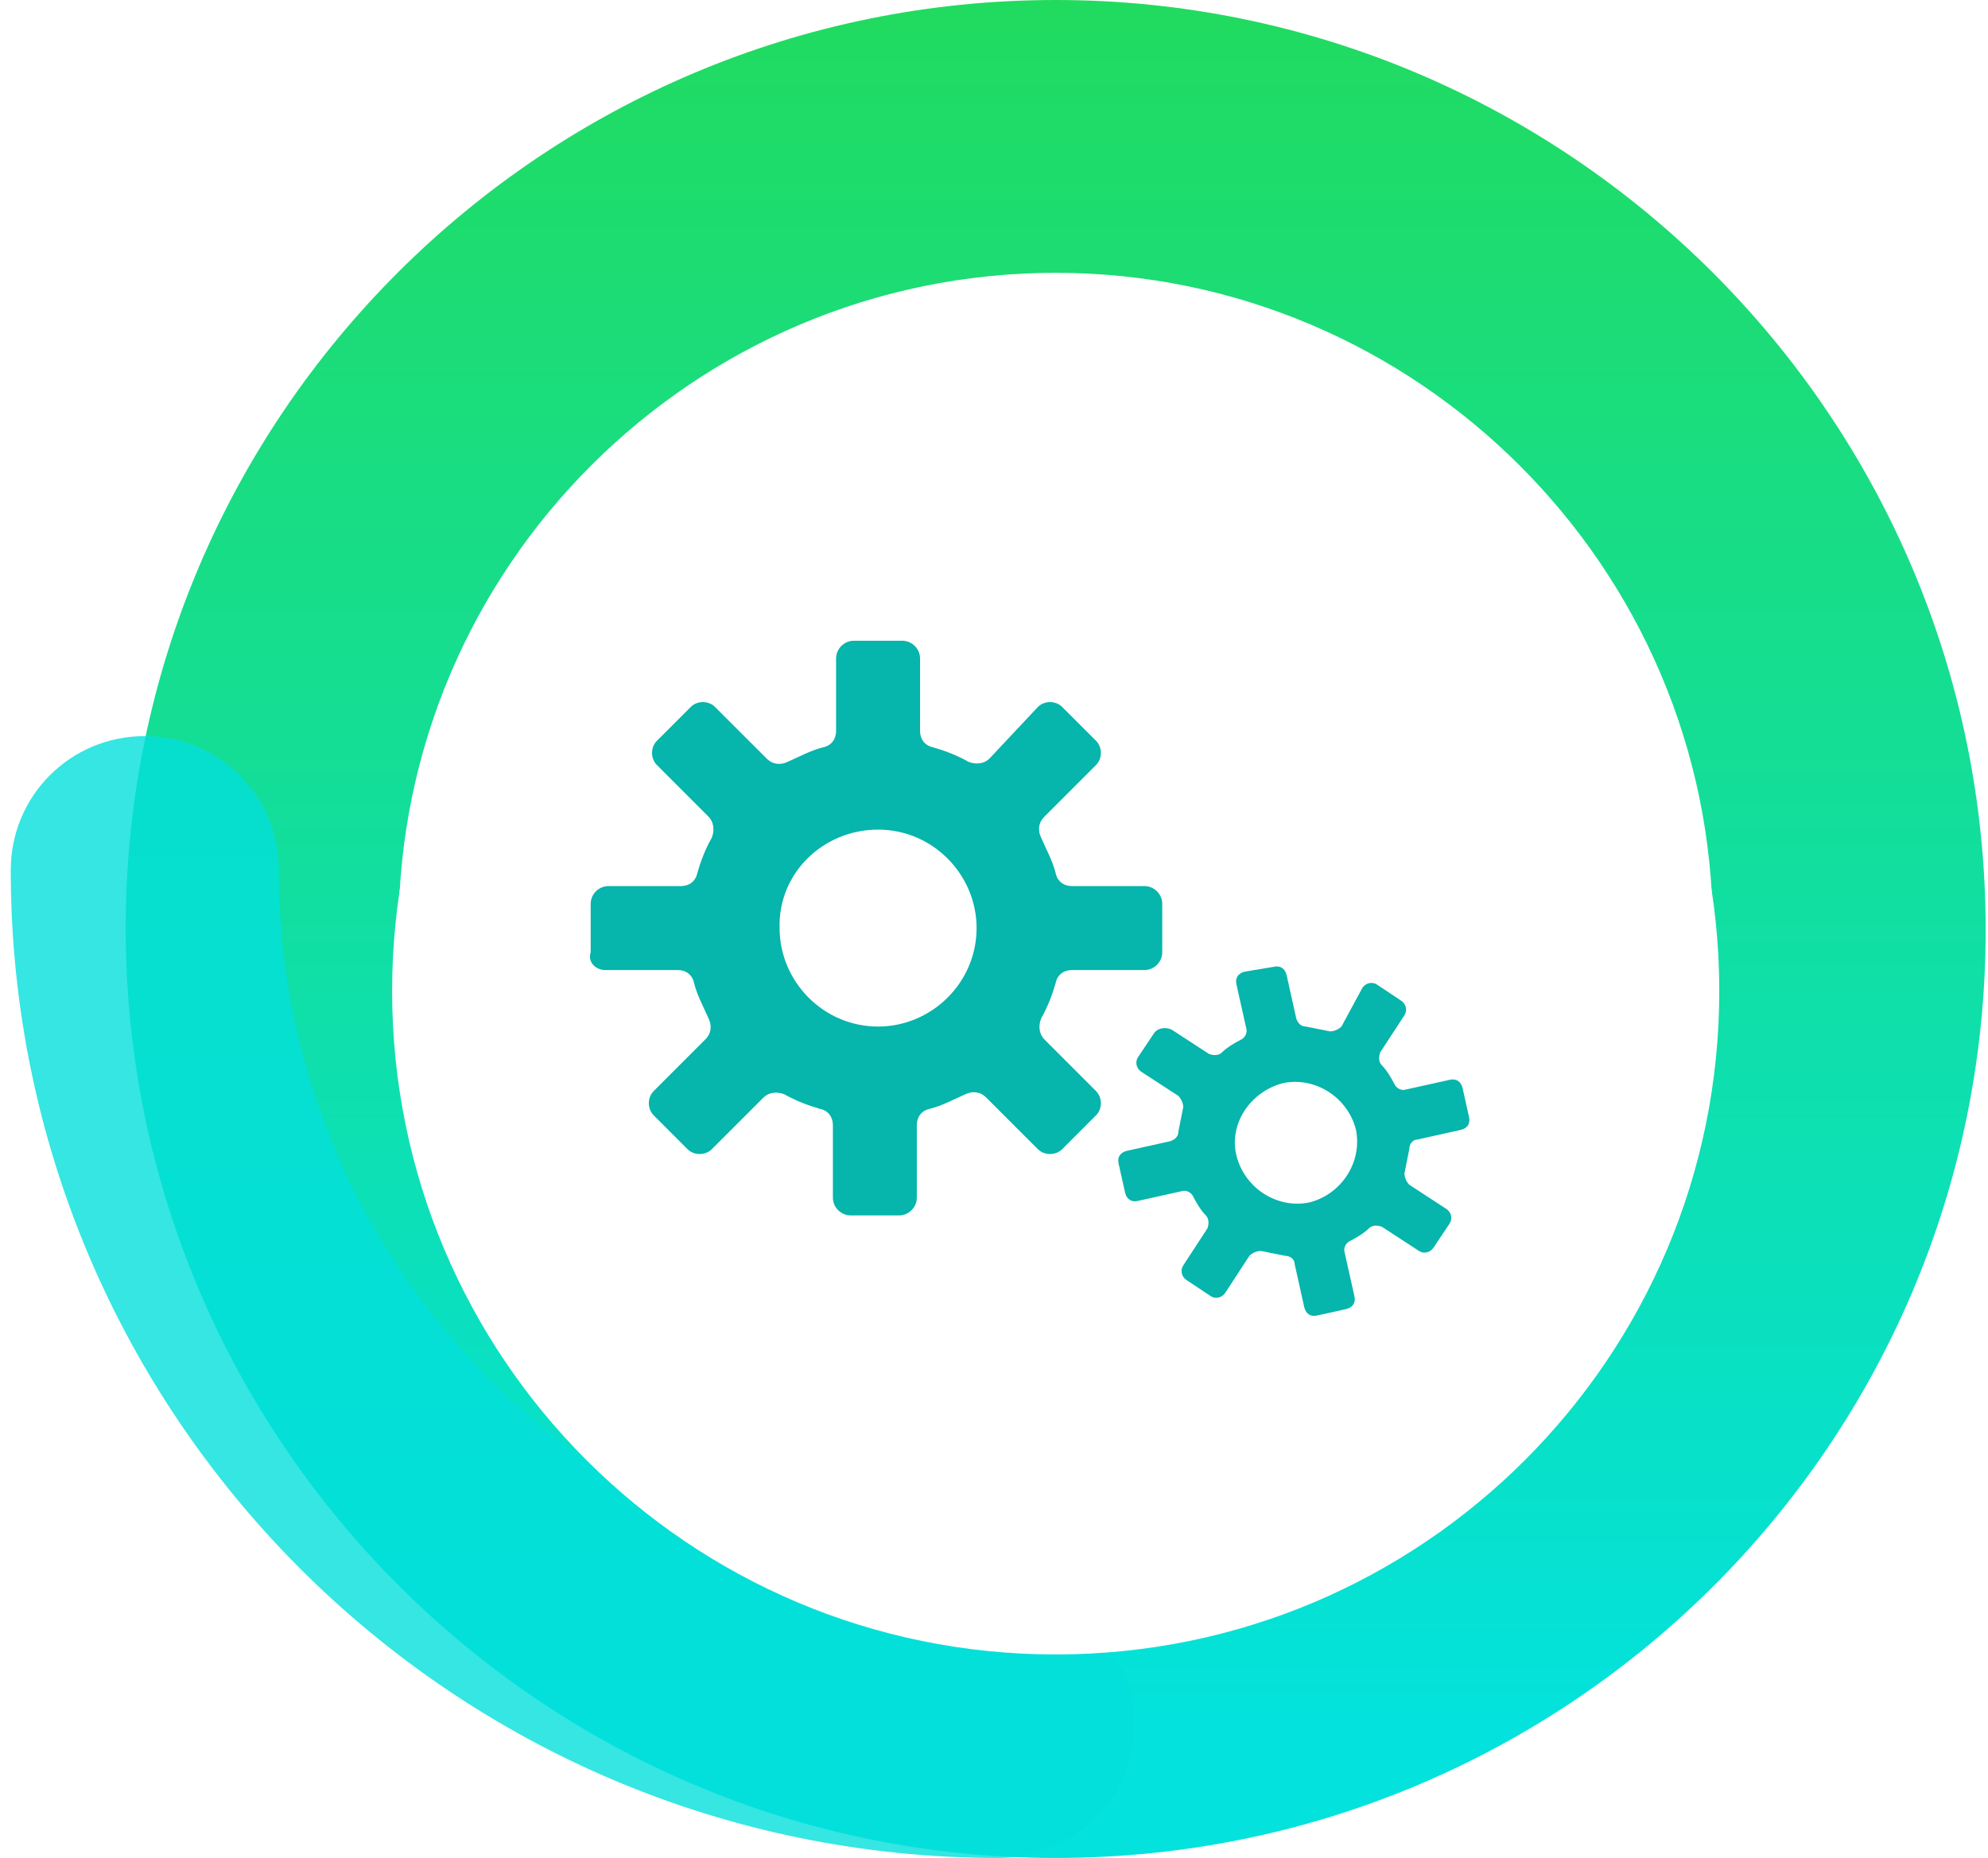
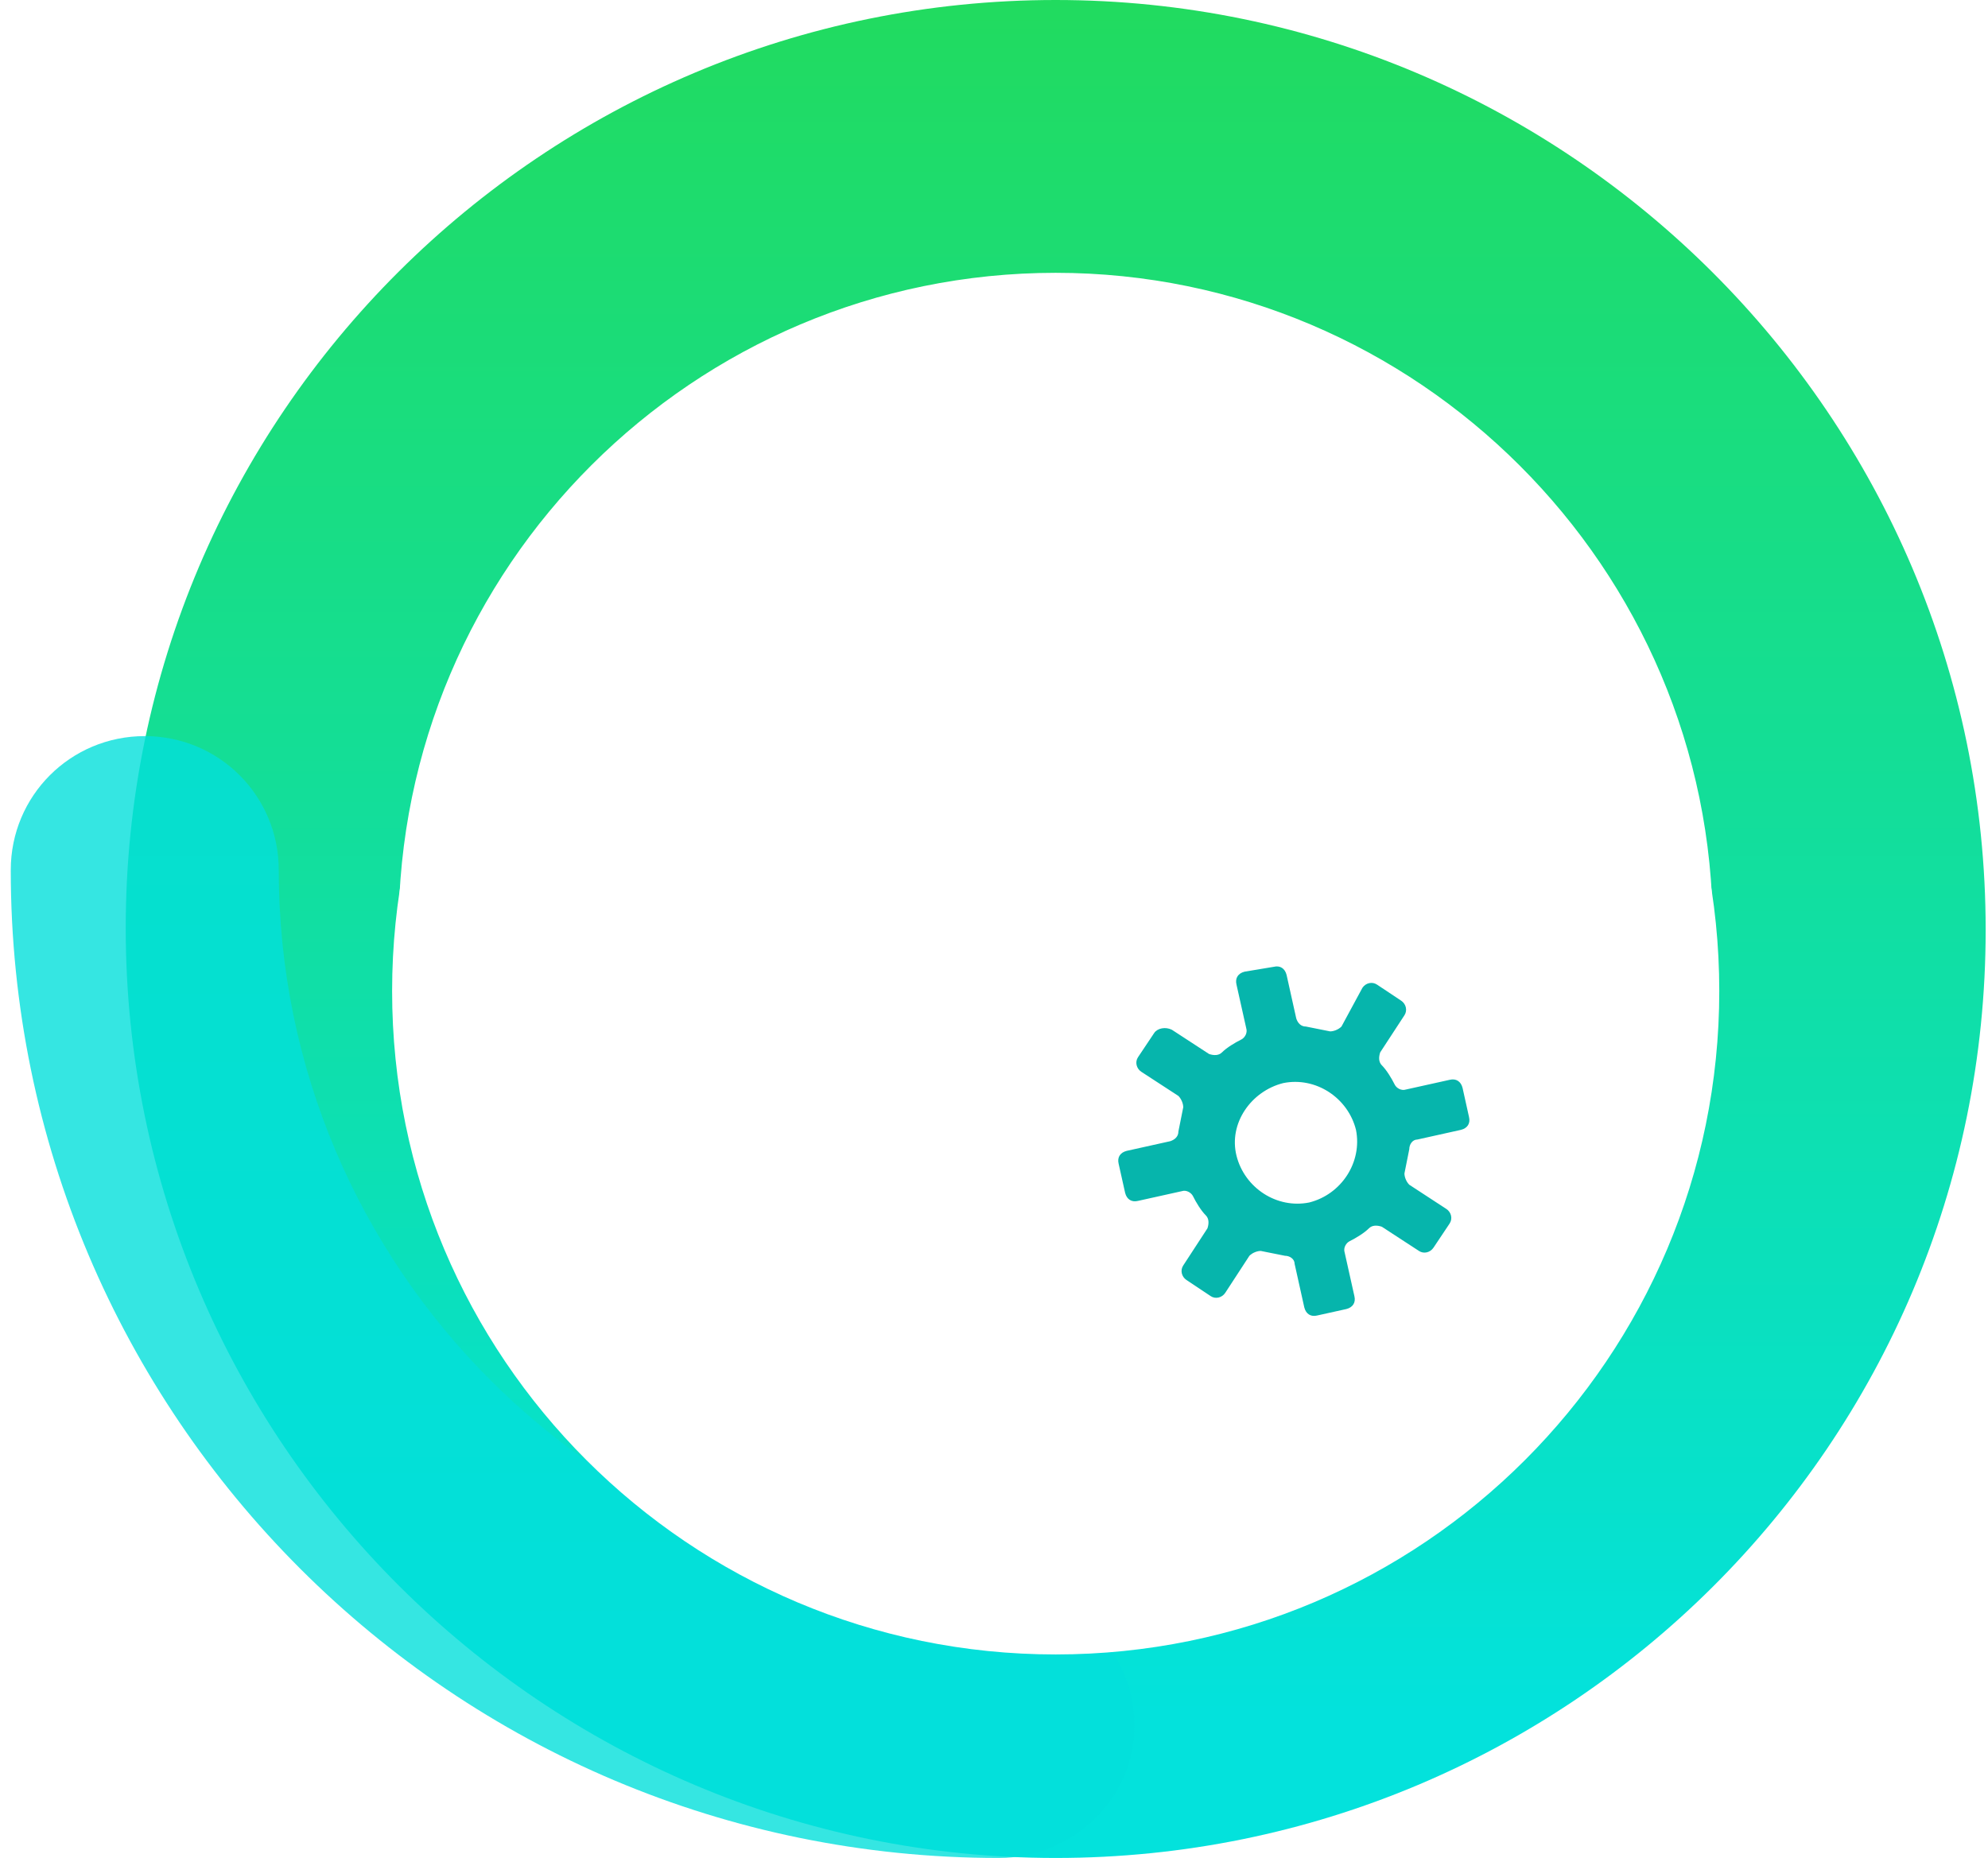
<svg xmlns="http://www.w3.org/2000/svg" width="46" height="43" viewBox="0 0 46 43" fill="none">
  <path d="M24.427 43C12.585 43 2.909 33.361 2.909 21.481C2.909 9.601 12.585 0 24.427 0C36.27 0 45.946 9.639 45.946 21.519C45.946 33.399 36.307 43 24.427 43ZM24.427 6.314C16.059 6.314 9.222 13.113 9.222 21.519C9.222 29.924 16.021 36.724 24.427 36.724C32.833 36.724 39.632 29.887 39.632 21.519C39.632 13.15 32.796 6.314 24.427 6.314Z" fill="url(#paint0_linear_5513_6)" />
  <path opacity="0.8" d="M23.112 43C10.485 43 0.249 32.764 0.249 20.136C0.249 18.418 1.631 17.036 3.349 17.036C5.068 17.036 6.45 18.418 6.45 20.136C6.45 29.327 13.922 36.836 23.15 36.836C24.868 36.836 26.25 38.218 26.25 39.937C26.25 41.655 24.793 43 23.112 43Z" fill="#03E0DA" />
  <g filter="url(#filter0_d_5513_6)">
    <path d="M24.427 36.798C32.907 36.798 39.782 29.924 39.782 21.444C39.782 12.964 32.907 6.09 24.427 6.09C15.947 6.09 9.073 12.964 9.073 21.444C9.073 29.924 15.947 36.798 24.427 36.798Z" fill="white" />
  </g>
  <g filter="url(#filter1_d_5513_6)">
    <path d="M26.706 22.416L26.332 22.976C26.258 23.088 26.295 23.237 26.407 23.312L27.267 23.872C27.341 23.947 27.379 24.059 27.379 24.134C27.341 24.321 27.304 24.508 27.267 24.694C27.267 24.806 27.192 24.881 27.08 24.919L26.071 25.143C25.922 25.18 25.847 25.292 25.884 25.442L26.034 26.114C26.071 26.264 26.183 26.338 26.332 26.301L27.341 26.077C27.453 26.039 27.565 26.114 27.603 26.189C27.677 26.338 27.79 26.525 27.902 26.637C27.976 26.712 27.976 26.824 27.939 26.936L27.379 27.795C27.304 27.907 27.341 28.057 27.453 28.131L28.014 28.505C28.126 28.58 28.275 28.542 28.35 28.43L28.91 27.571C28.985 27.496 29.097 27.459 29.172 27.459C29.359 27.496 29.545 27.534 29.732 27.571C29.844 27.571 29.956 27.646 29.956 27.758L30.18 28.767C30.218 28.916 30.33 28.991 30.479 28.953L31.152 28.804C31.301 28.767 31.376 28.654 31.339 28.505L31.114 27.496C31.077 27.384 31.152 27.272 31.227 27.235C31.376 27.16 31.563 27.048 31.675 26.936C31.75 26.861 31.862 26.861 31.974 26.899L32.833 27.459C32.945 27.534 33.094 27.496 33.169 27.384L33.543 26.824C33.617 26.712 33.58 26.562 33.468 26.488L32.609 25.927C32.534 25.852 32.497 25.74 32.497 25.666C32.534 25.479 32.571 25.292 32.609 25.105C32.609 24.993 32.684 24.881 32.796 24.881L33.804 24.657C33.954 24.62 34.028 24.508 33.991 24.358L33.842 23.686C33.804 23.536 33.692 23.462 33.543 23.499L32.534 23.723C32.422 23.76 32.31 23.686 32.273 23.611C32.198 23.462 32.086 23.275 31.974 23.163C31.899 23.088 31.899 22.976 31.936 22.864L32.497 22.005C32.571 21.892 32.534 21.743 32.422 21.668L31.862 21.295C31.75 21.22 31.6 21.257 31.525 21.369L31.04 22.266C30.965 22.341 30.853 22.378 30.778 22.378C30.591 22.341 30.405 22.303 30.218 22.266C30.106 22.266 30.031 22.191 29.994 22.079L29.77 21.071C29.732 20.921 29.62 20.846 29.471 20.884L28.798 20.996C28.649 21.033 28.574 21.145 28.611 21.295L28.836 22.303C28.873 22.416 28.798 22.528 28.724 22.565C28.574 22.64 28.387 22.752 28.275 22.864C28.201 22.939 28.088 22.939 27.976 22.901L27.117 22.341C26.968 22.266 26.781 22.303 26.706 22.416ZM29.695 23.574C30.442 23.424 31.189 23.91 31.376 24.657C31.525 25.404 31.04 26.151 30.293 26.338C29.545 26.488 28.798 26.002 28.611 25.255C28.425 24.508 28.948 23.76 29.695 23.574Z" fill="#06B5AC" />
-     <path d="M14.004 20.958H15.685C15.872 20.958 16.021 21.07 16.059 21.257C16.134 21.556 16.283 21.817 16.395 22.079C16.47 22.228 16.47 22.415 16.32 22.564L15.125 23.76C14.976 23.91 14.976 24.171 15.125 24.32L15.909 25.105C16.059 25.254 16.32 25.254 16.47 25.105L17.665 23.91C17.777 23.797 17.964 23.76 18.151 23.835C18.413 23.984 18.711 24.096 18.973 24.171C19.16 24.208 19.272 24.358 19.272 24.545V26.226C19.272 26.45 19.459 26.637 19.683 26.637H20.803C21.028 26.637 21.214 26.45 21.214 26.226V24.545C21.214 24.358 21.326 24.208 21.513 24.171C21.812 24.096 22.074 23.947 22.335 23.835C22.485 23.76 22.671 23.76 22.821 23.91L24.016 25.105C24.166 25.254 24.427 25.254 24.577 25.105L25.361 24.32C25.511 24.171 25.511 23.91 25.361 23.76L24.166 22.564C24.054 22.453 24.016 22.266 24.091 22.079C24.241 21.817 24.352 21.518 24.427 21.257C24.465 21.07 24.614 20.958 24.801 20.958H26.482C26.706 20.958 26.893 20.771 26.893 20.547V19.426C26.893 19.202 26.706 19.015 26.482 19.015H24.801C24.614 19.015 24.465 18.903 24.427 18.717C24.352 18.418 24.203 18.156 24.091 17.895C24.016 17.745 24.016 17.558 24.166 17.409L25.361 16.213C25.511 16.064 25.511 15.803 25.361 15.653L24.577 14.869C24.427 14.719 24.166 14.719 24.016 14.869L22.895 16.064C22.784 16.176 22.597 16.213 22.41 16.139C22.148 15.989 21.849 15.877 21.588 15.803C21.401 15.765 21.289 15.616 21.289 15.429V13.748C21.289 13.524 21.102 13.337 20.878 13.337H19.757C19.533 13.337 19.346 13.524 19.346 13.748V15.429C19.346 15.616 19.234 15.765 19.048 15.803C18.749 15.877 18.487 16.027 18.226 16.139C18.076 16.213 17.89 16.213 17.74 16.064L16.544 14.869C16.395 14.719 16.134 14.719 15.984 14.869L15.2 15.653C15.05 15.803 15.05 16.064 15.2 16.213L16.395 17.409C16.507 17.521 16.544 17.708 16.47 17.895C16.32 18.156 16.208 18.455 16.134 18.717C16.096 18.903 15.947 19.015 15.76 19.015H14.079C13.855 19.015 13.668 19.202 13.668 19.426V20.547C13.593 20.771 13.78 20.958 14.004 20.958ZM20.318 17.708C21.588 17.708 22.597 18.754 22.597 19.987C22.597 21.257 21.551 22.266 20.318 22.266C19.048 22.266 18.039 21.22 18.039 19.987C18.002 18.717 19.048 17.708 20.318 17.708Z" fill="#06B5AC" />
  </g>
  <defs>
    <filter id="filter0_d_5513_6" x="7.581" y="6.09" width="33.693" height="33.693" filterUnits="userSpaceOnUse" color-interpolation-filters="sRGB">
      <feFlood flood-opacity="0" result="BackgroundImageFix" />
      <feColorMatrix in="SourceAlpha" type="matrix" values="0 0 0 0 0 0 0 0 0 0 0 0 0 0 0 0 0 0 127 0" result="hardAlpha" />
      <feOffset dy="1.492" />
      <feGaussianBlur stdDeviation="0.746" />
      <feComposite in2="hardAlpha" operator="out" />
      <feColorMatrix type="matrix" values="0 0 0 0 0 0 0 0 0 0 0 0 0 0 0 0 0 0 0.25 0" />
      <feBlend mode="normal" in2="BackgroundImageFix" result="effect1_dropShadow_5513_6" />
      <feBlend mode="normal" in="SourceGraphic" in2="effect1_dropShadow_5513_6" result="shape" />
    </filter>
    <filter id="filter1_d_5513_6" x="12.159" y="13.337" width="23.334" height="18.61" filterUnits="userSpaceOnUse" color-interpolation-filters="sRGB">
      <feFlood flood-opacity="0" result="BackgroundImageFix" />
      <feColorMatrix in="SourceAlpha" type="matrix" values="0 0 0 0 0 0 0 0 0 0 0 0 0 0 0 0 0 0 127 0" result="hardAlpha" />
      <feOffset dy="1.492" />
      <feGaussianBlur stdDeviation="0.746" />
      <feComposite in2="hardAlpha" operator="out" />
      <feColorMatrix type="matrix" values="0 0 0 0 0 0 0 0 0 0 0 0 0 0 0 0 0 0 0.25 0" />
      <feBlend mode="normal" in2="BackgroundImageFix" result="effect1_dropShadow_5513_6" />
      <feBlend mode="normal" in="SourceGraphic" in2="effect1_dropShadow_5513_6" result="shape" />
    </filter>
    <linearGradient id="paint0_linear_5513_6" x1="24.434" y1="43.006" x2="24.434" y2="0" gradientUnits="userSpaceOnUse">
      <stop offset="0.078" stop-color="#03E2DC" />
      <stop offset="1" stop-color="#21DB5F" />
    </linearGradient>
  </defs>
</svg>